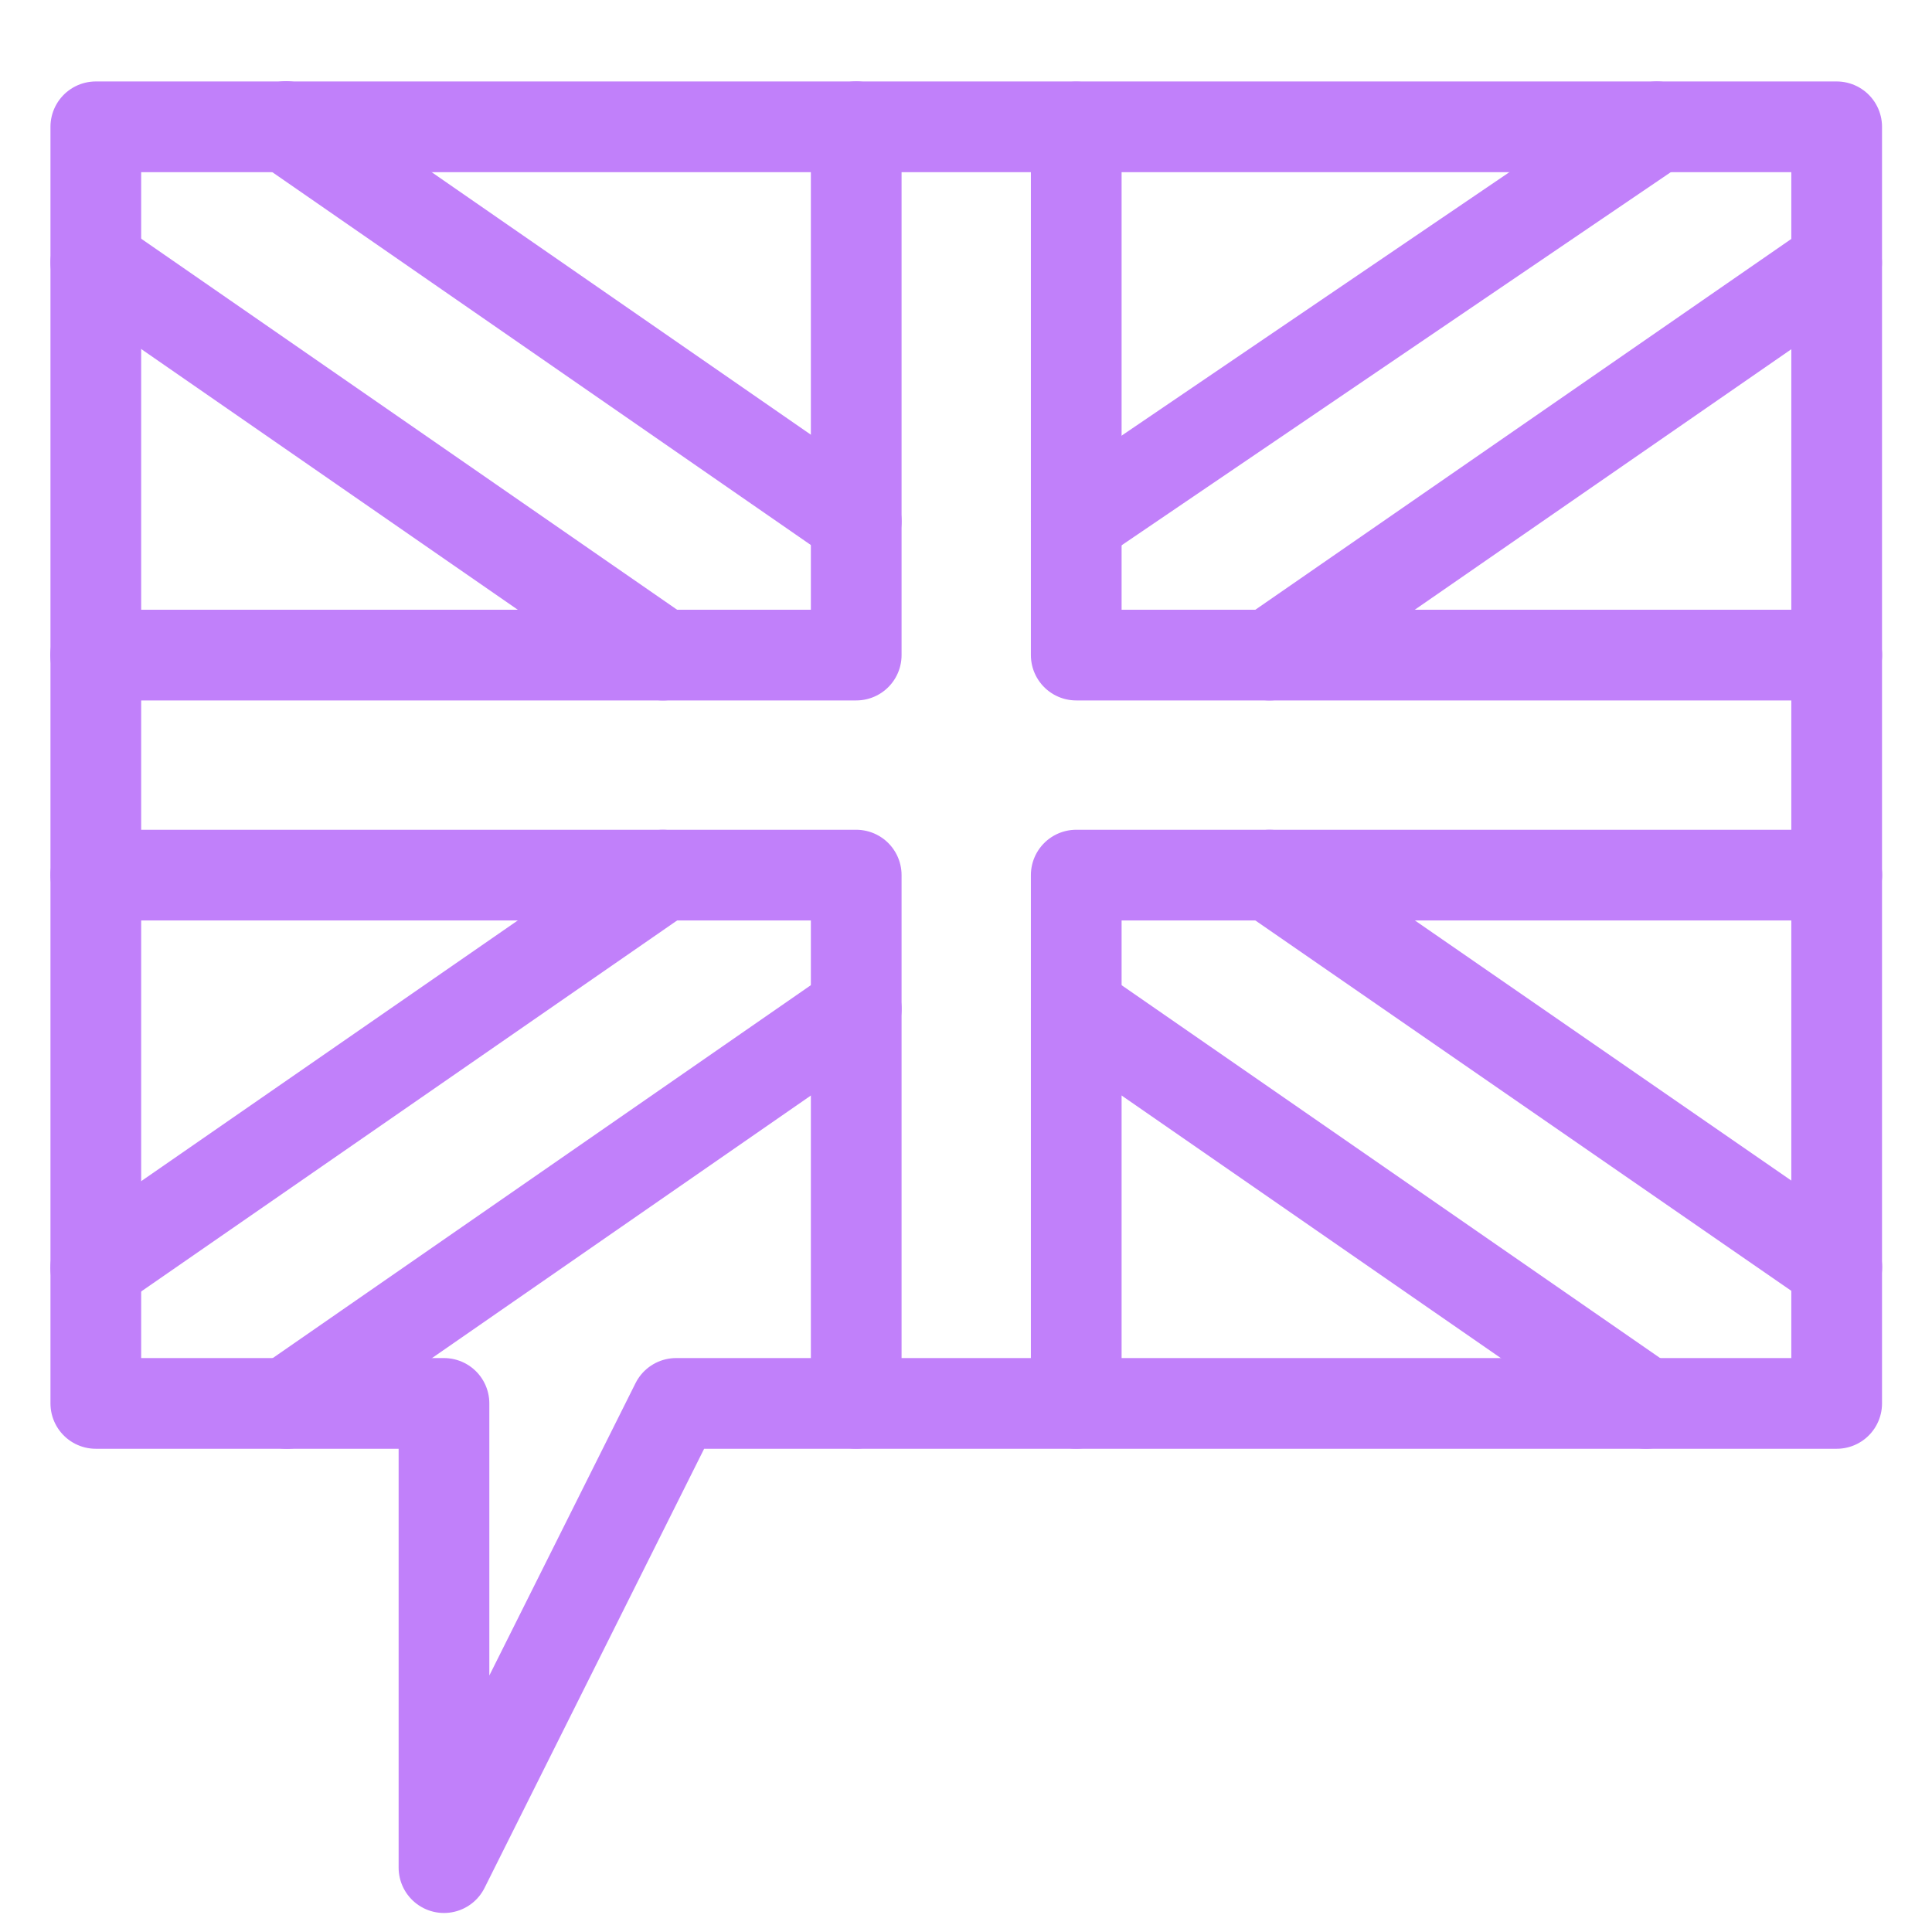
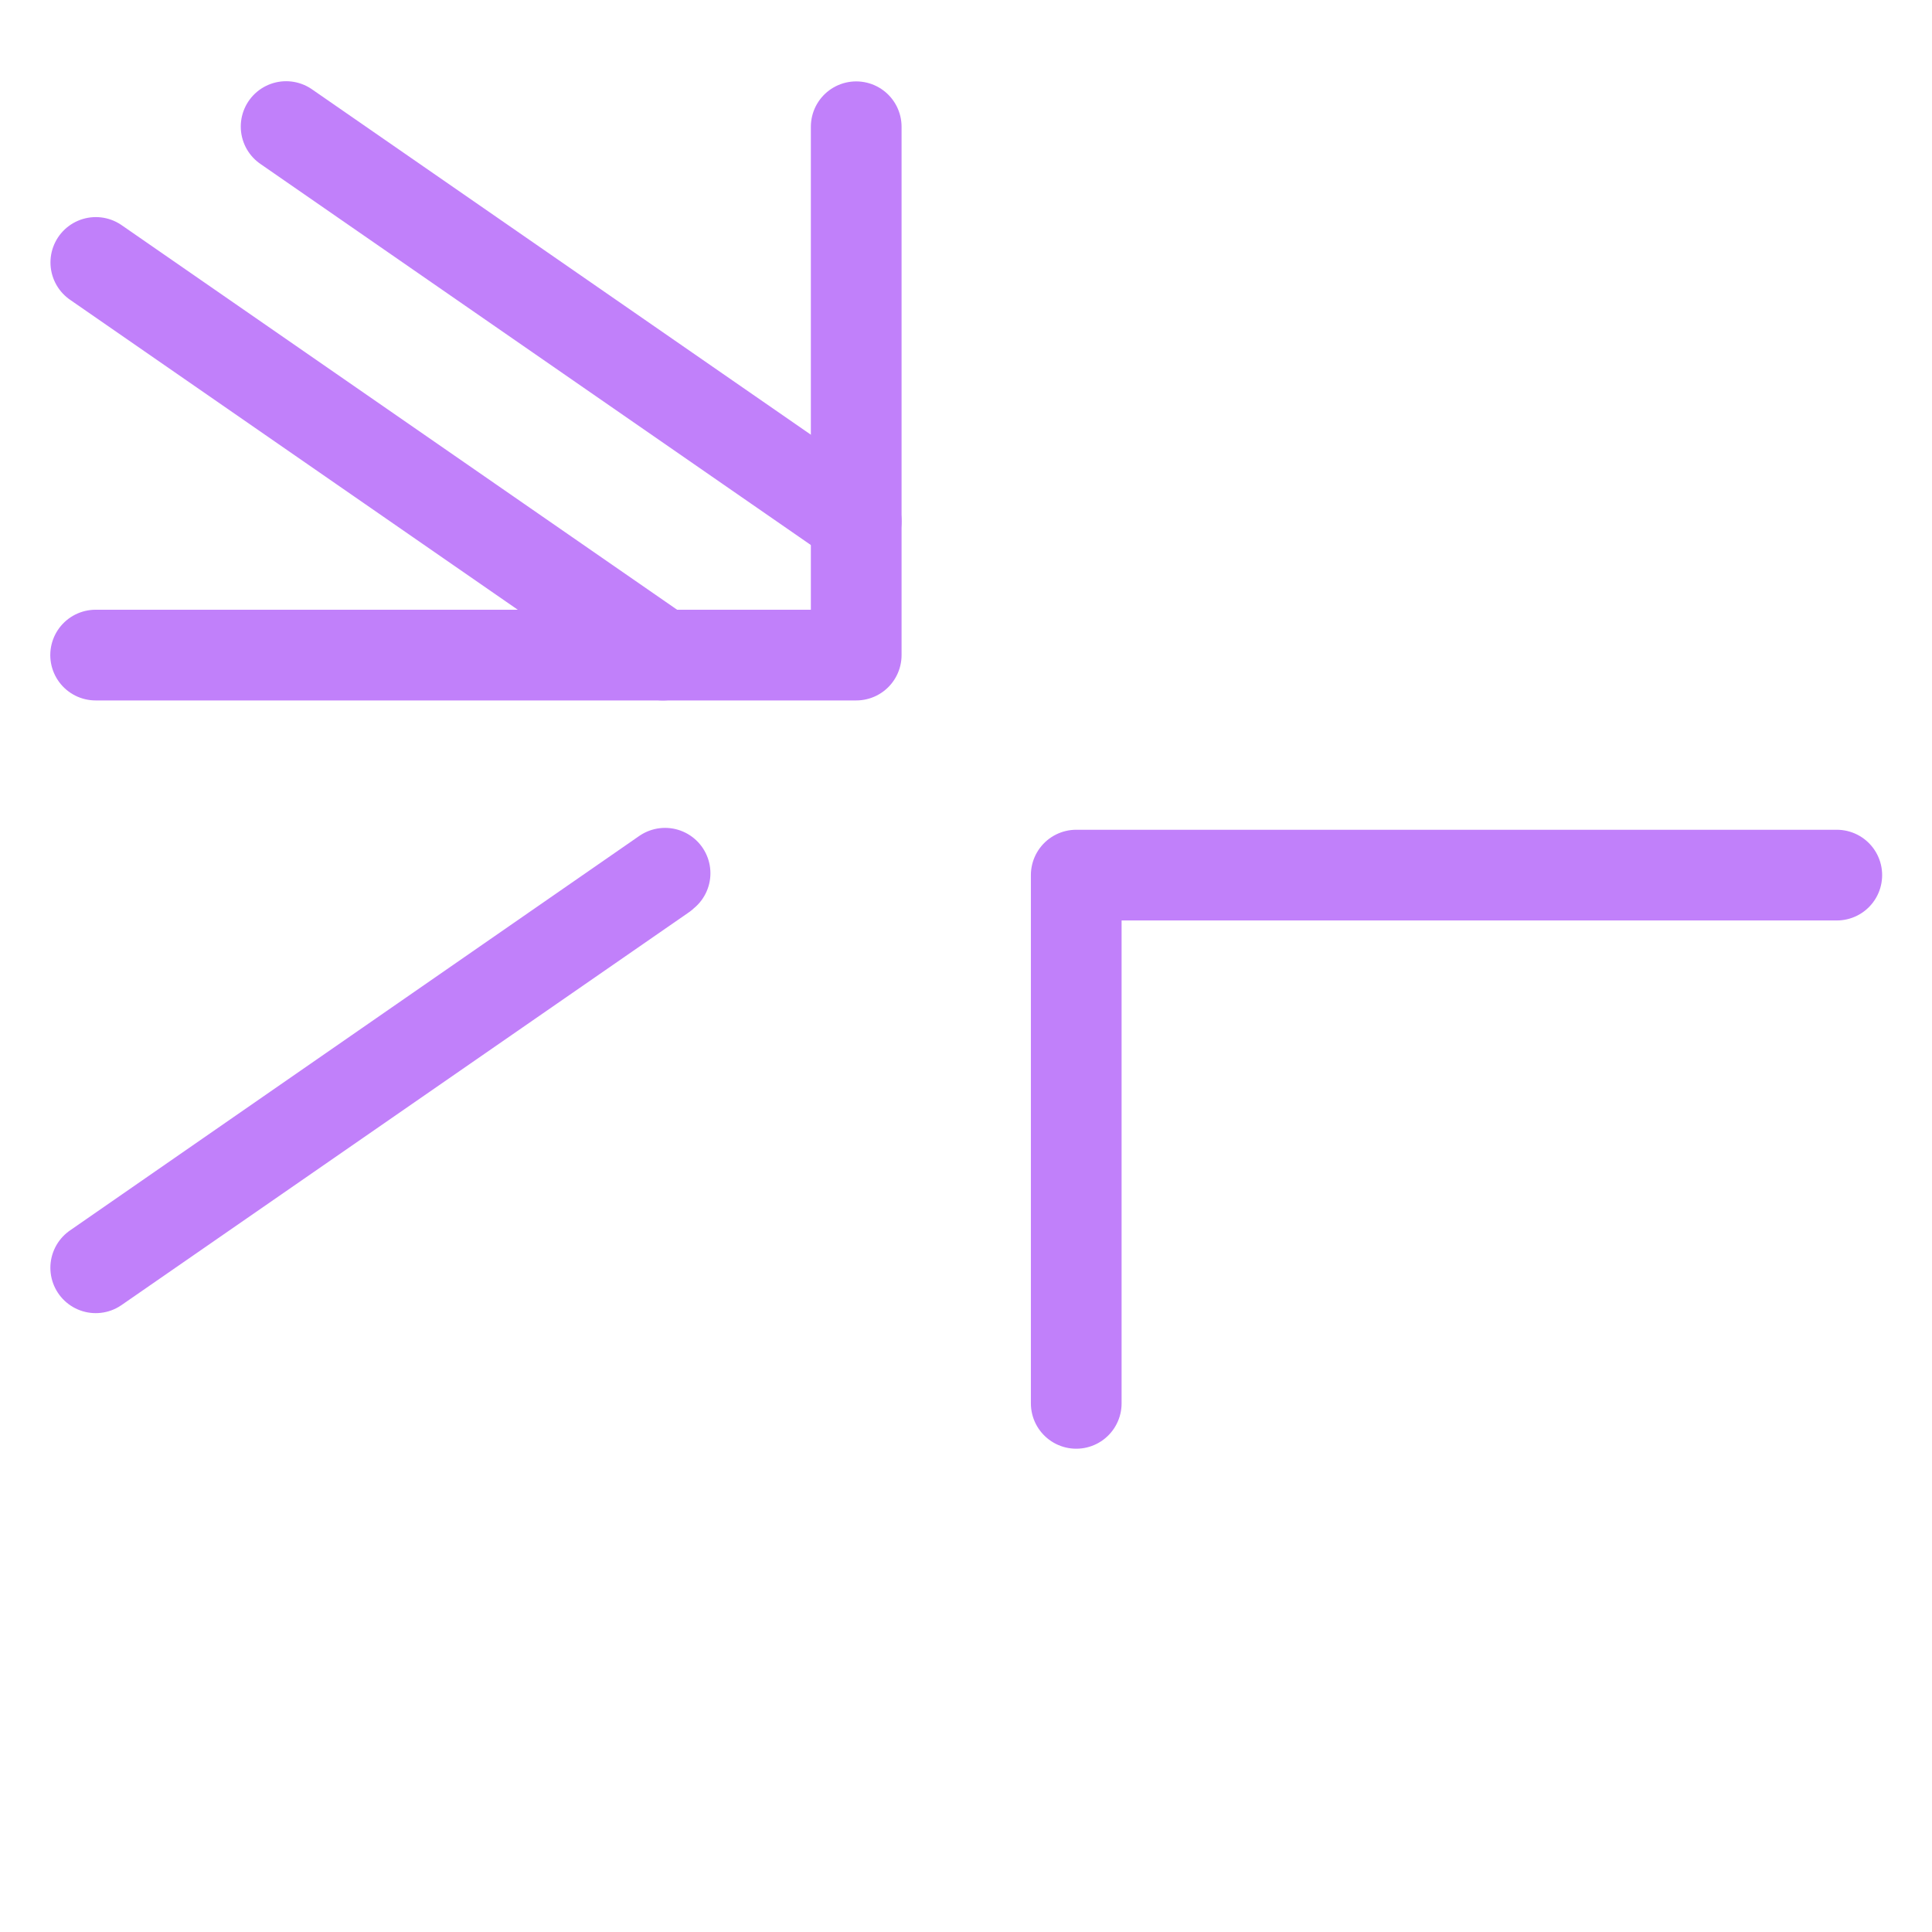
<svg xmlns="http://www.w3.org/2000/svg" id="Layer_1" data-name="Layer 1" width="63.898" height="63.898" viewBox="0 0 63.898 63.898">
  <g>
-     <path d="M21.926,28.943L3.166,41.93M9.489,46.417l18.83-13.049" style="fill: none; stroke: #c180fa; stroke-linecap: round; stroke-linejoin: round; stroke-width: 3px;" />
-     <path d="M41.987,28.943l18.762,12.965M54.438,46.416l-18.843-13.047" style="fill: none; stroke: #c180fa; stroke-linecap: round; stroke-linejoin: round; stroke-width: 3px;" />
+     <path d="M21.926,28.943L3.166,41.93l18.83-13.049" style="fill: none; stroke: #c180fa; stroke-linecap: round; stroke-linejoin: round; stroke-width: 3px;" />
    <path d="M21.926,21.666L3.169,8.68M9.463,4.186l18.855,13.054" style="fill: none; stroke: #c180fa; stroke-linecap: round; stroke-linejoin: round; stroke-width: 3px;" />
-     <path d="M41.987,21.666l18.756-12.976M54.798,4.194l-19.203,13.047" style="fill: none; stroke: #c180fa; stroke-linecap: round; stroke-linejoin: round; stroke-width: 3px;" />
-     <polyline points="35.595 4.2 35.595 21.666 60.748 21.666" style="fill: none; stroke: #c180fa; stroke-linecap: round; stroke-linejoin: round; stroke-width: 3px;" />
    <polyline points="3.163 21.666 28.318 21.666 28.318 4.192" style="fill: none; stroke: #c180fa; stroke-linecap: round; stroke-linejoin: round; stroke-width: 3px;" />
    <polyline points="60.749 28.943 35.595 28.943 35.595 46.414" style="fill: none; stroke: #c180fa; stroke-linecap: round; stroke-linejoin: round; stroke-width: 3px;" />
-     <polyline points="28.318 46.414 28.318 28.943 3.168 28.943" style="fill: none; stroke: #c180fa; stroke-linecap: round; stroke-linejoin: round; stroke-width: 3px;" />
  </g>
-   <polygon points="60.745 4.194 3.169 4.194 3.169 46.416 14.684 46.416 14.684 61.769 22.361 46.416 60.745 46.416 60.745 4.194" style="fill: none; stroke: #c180fa; stroke-linecap: round; stroke-linejoin: round; stroke-width: 3px;" />
</svg>